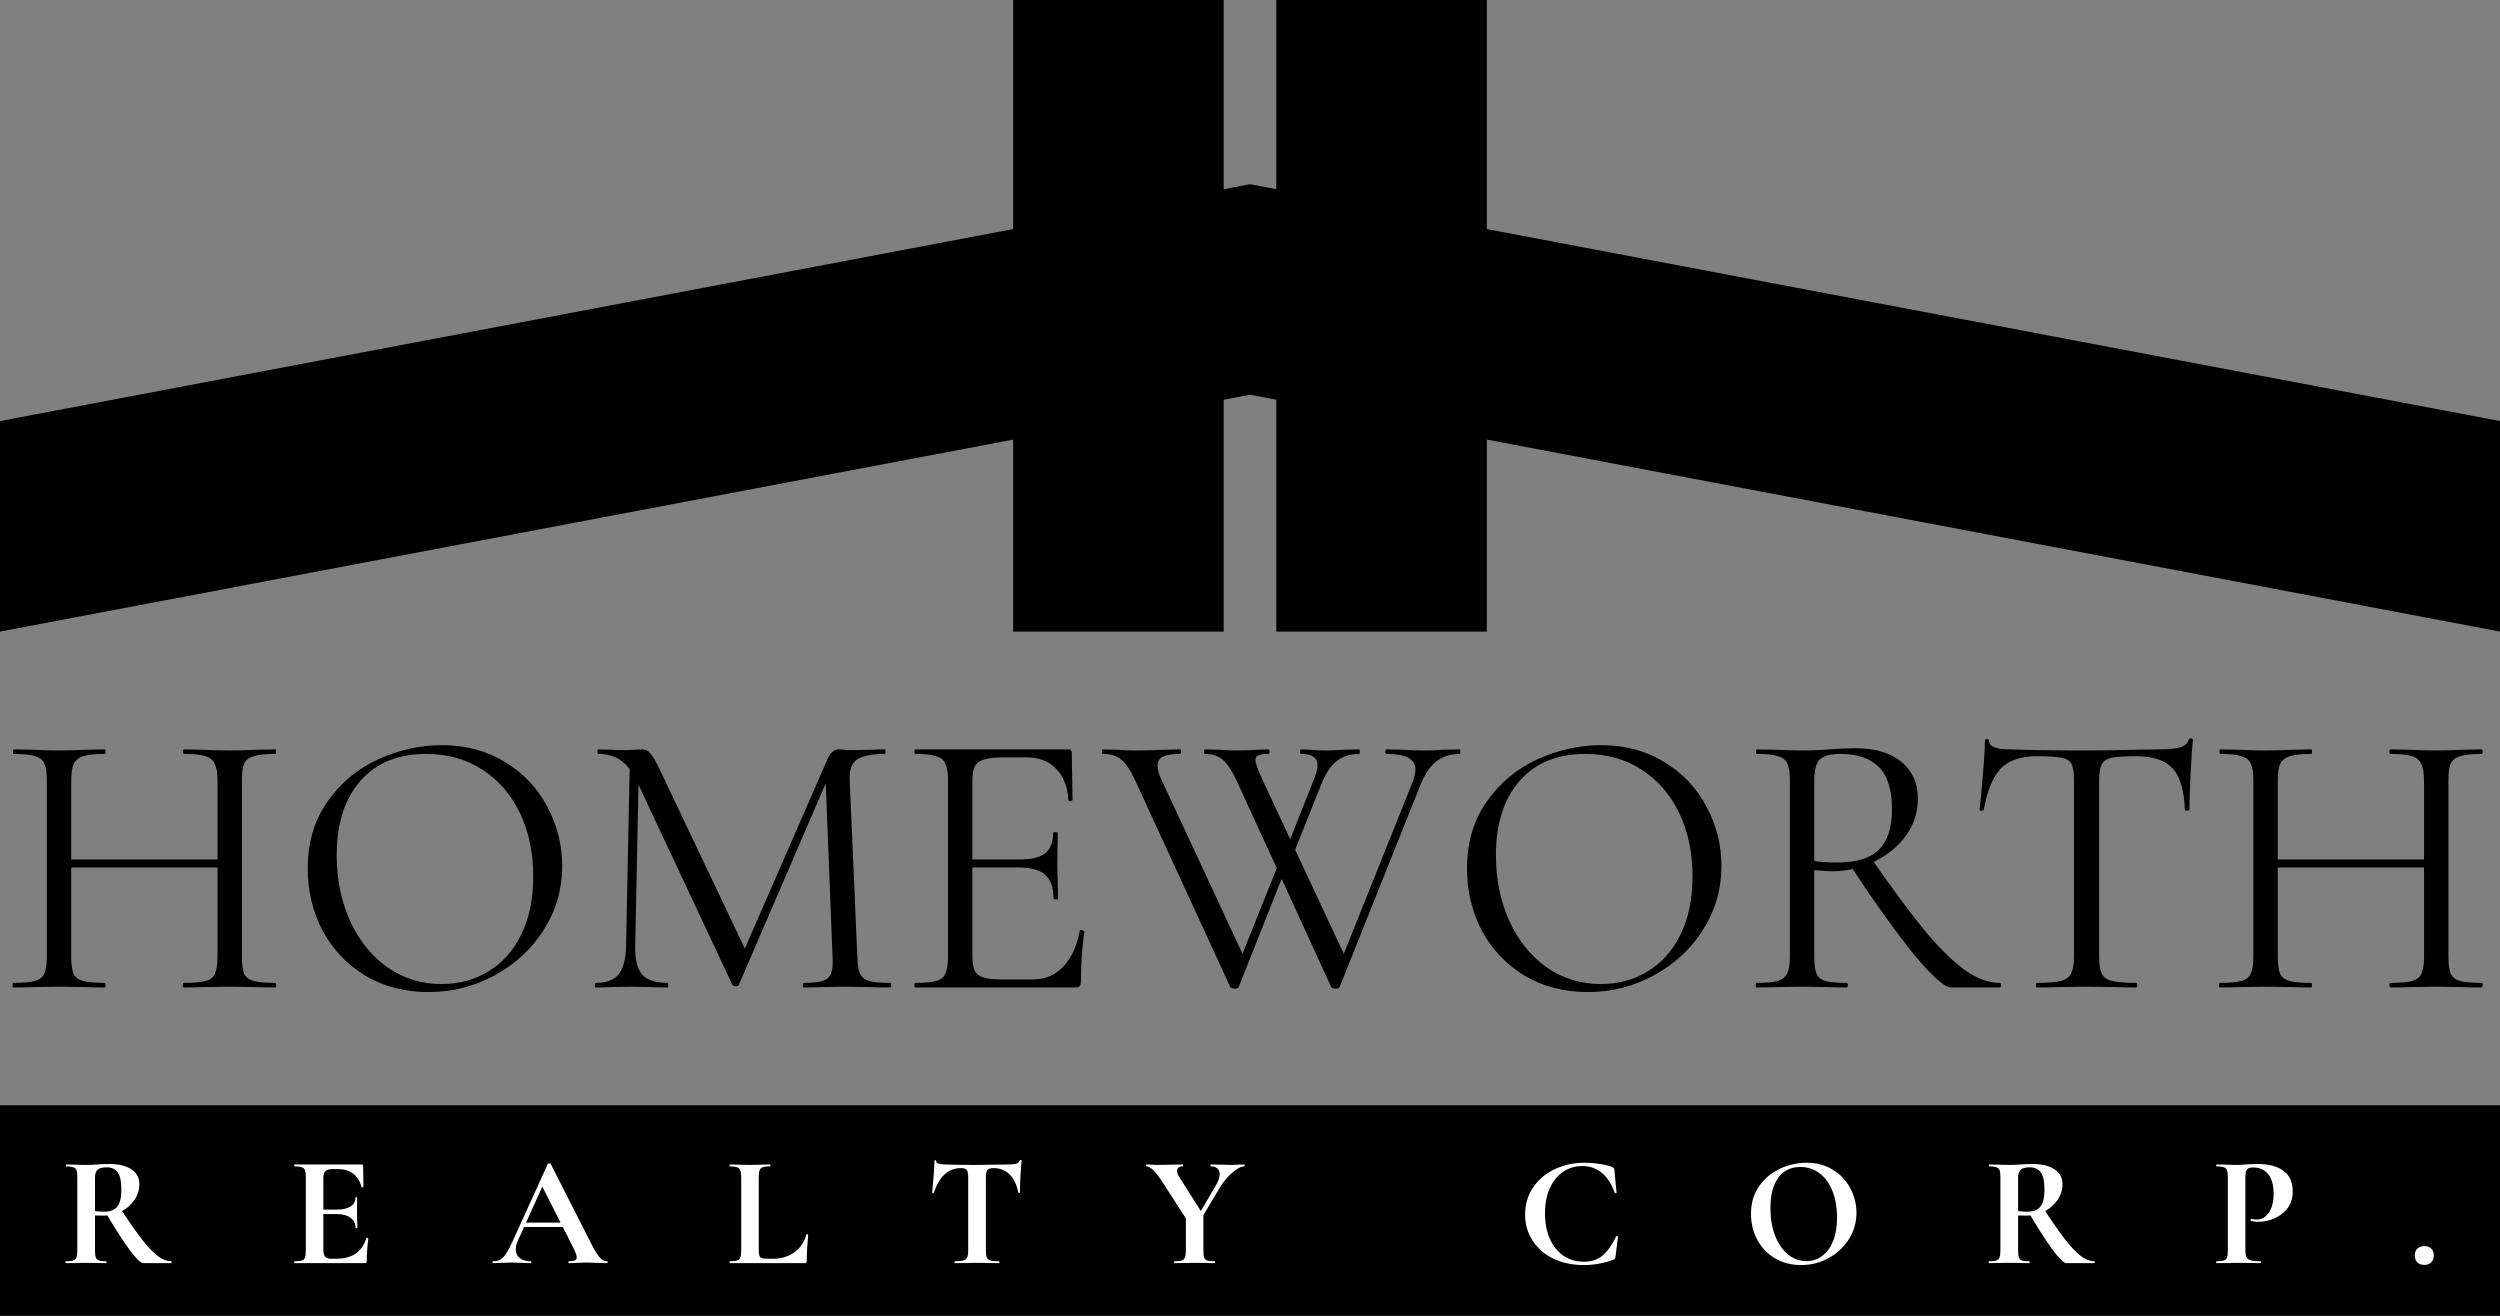
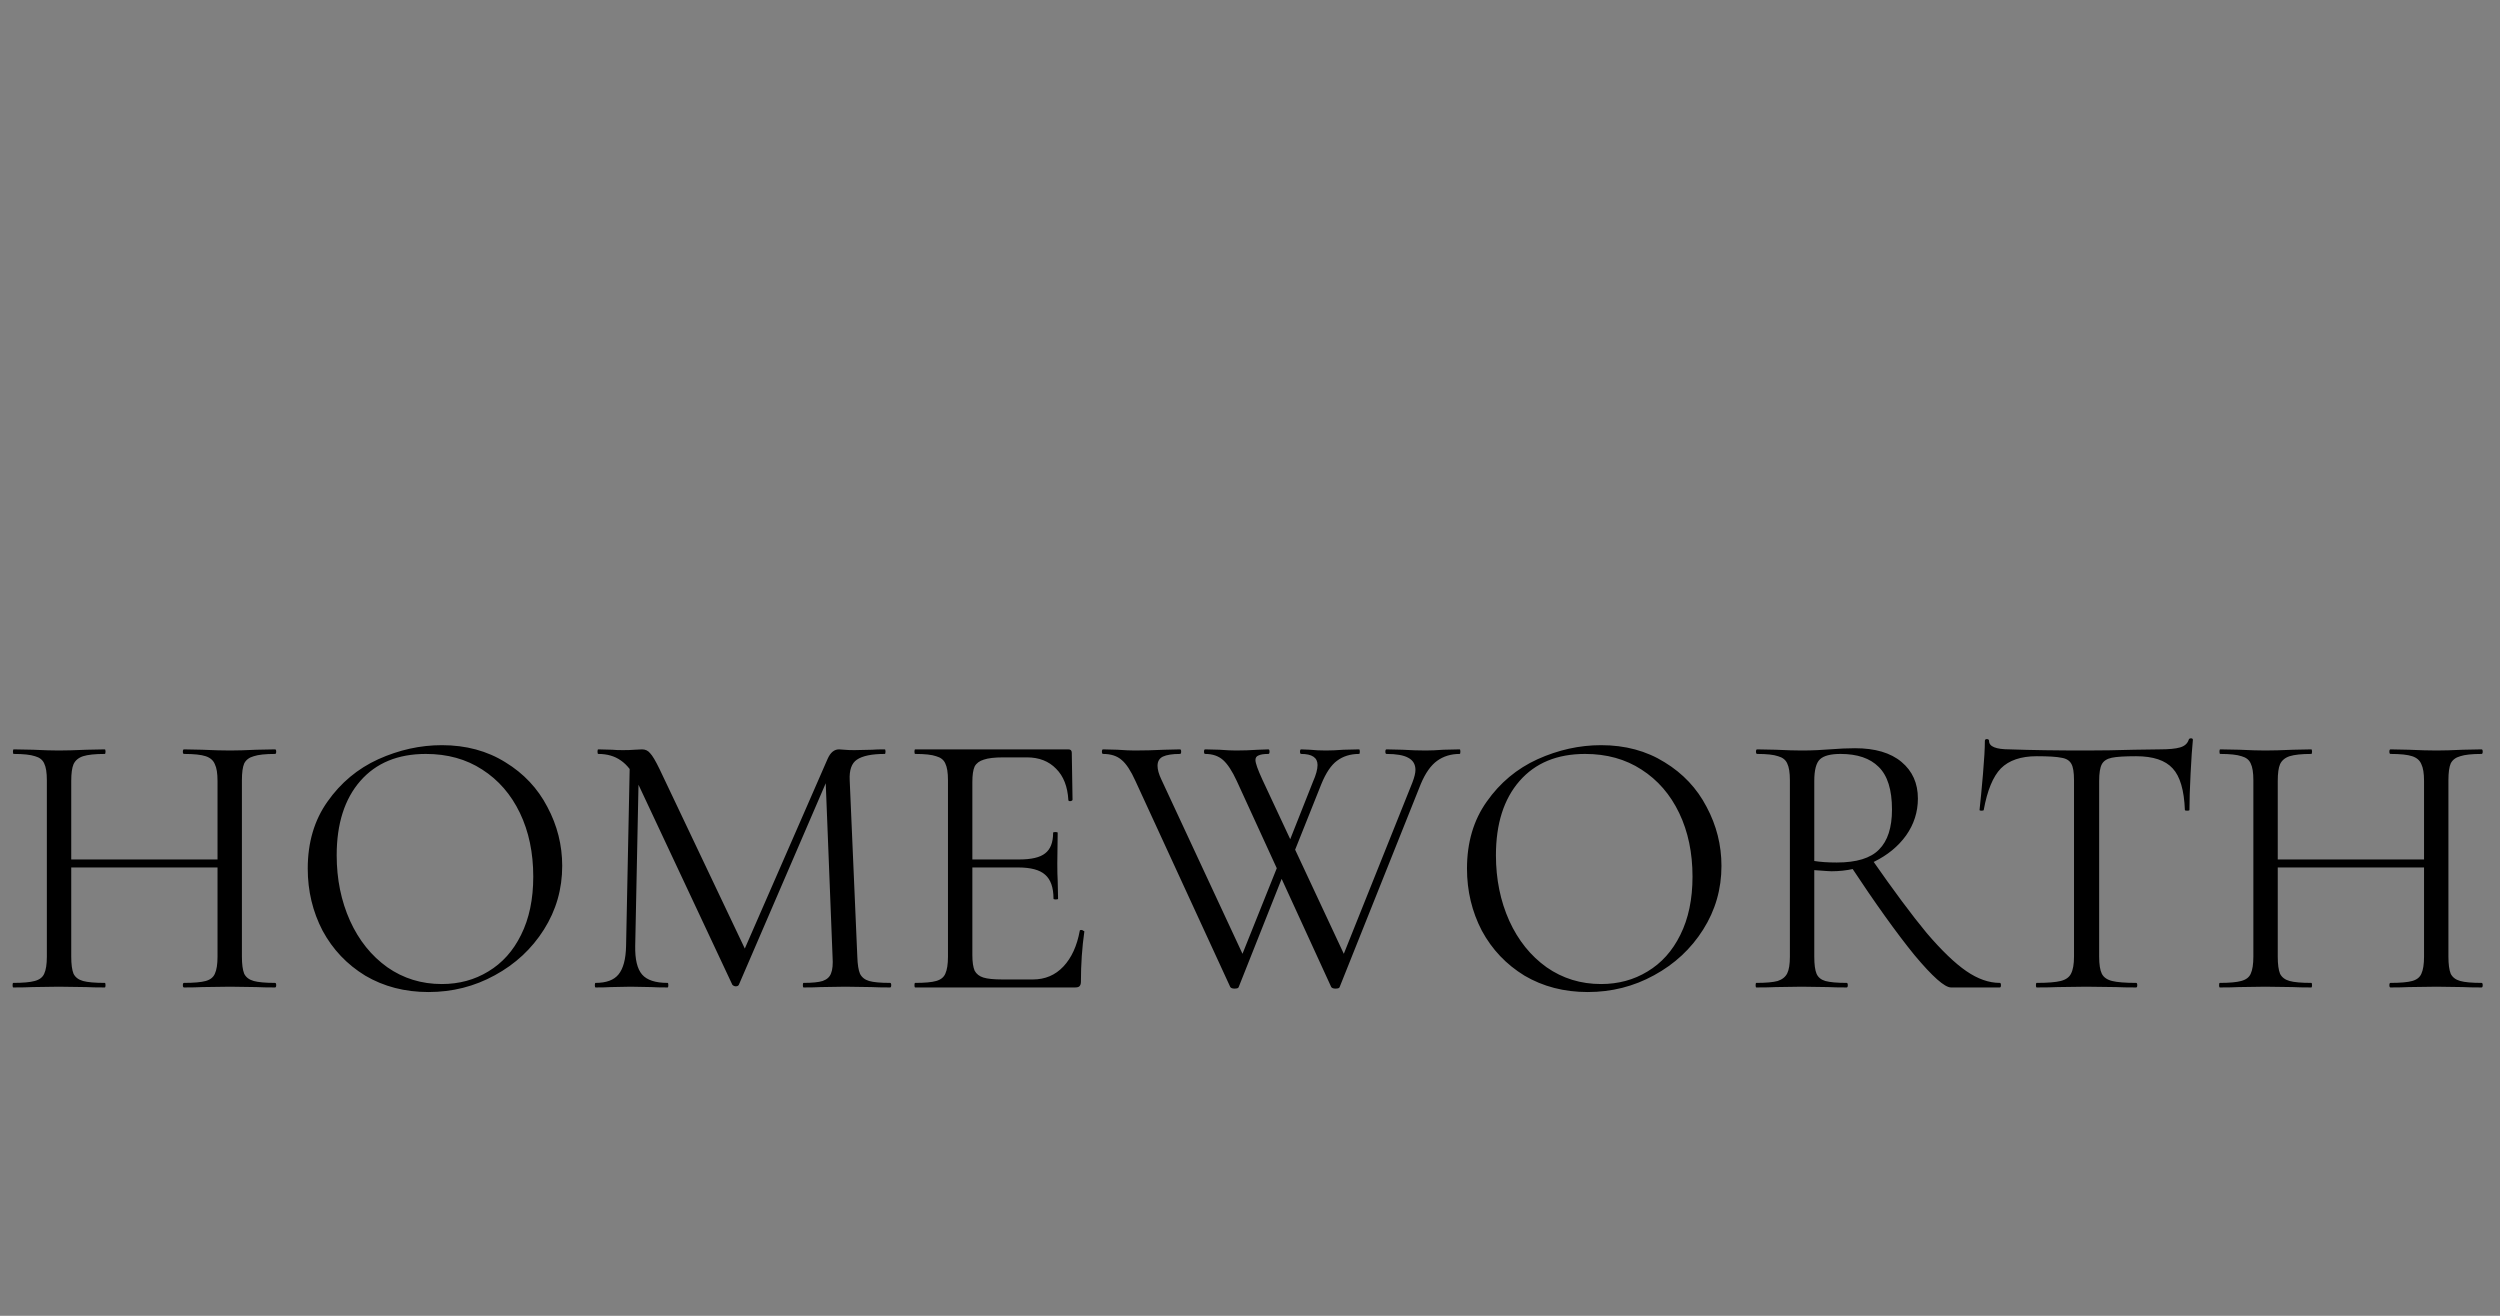
<svg xmlns="http://www.w3.org/2000/svg" width="190" height="100" viewBox="0 0 190 100" fill="none">
  <rect x="0" y="0" width="190" height="100" fill="#808080" stroke="none" />
-   <path d="M0 32V48L77 33.41V48H93V30.379L94.999 30V14L93 14.379V0H77V17.41L0 32Z" fill="black" />
-   <path d="M189.998 32V48L112.998 33.41V48H96.998V30.379L94.999 30V14L96.998 14.379V0H112.998V17.41L189.998 32Z" fill="black" />
  <path d="M16.532 59.355C16.532 58.776 16.465 58.351 16.329 58.081C16.214 57.791 15.982 57.589 15.635 57.473C15.287 57.357 14.737 57.299 13.984 57.299C13.926 57.299 13.897 57.241 13.897 57.125C13.897 57.01 13.926 56.952 13.984 56.952L15.374 56.98C16.223 57.019 16.928 57.038 17.488 57.038C18.009 57.038 18.675 57.019 19.485 56.98L20.904 56.952C20.962 56.952 20.991 57.01 20.991 57.125C20.991 57.241 20.962 57.299 20.904 57.299C20.171 57.299 19.63 57.357 19.283 57.473C18.935 57.569 18.694 57.753 18.559 58.023C18.443 58.293 18.385 58.718 18.385 59.297V72.702C18.385 73.281 18.443 73.715 18.559 74.005C18.694 74.275 18.935 74.458 19.283 74.555C19.63 74.651 20.171 74.7 20.904 74.7C20.962 74.7 20.991 74.758 20.991 74.873C20.991 74.989 20.962 75.047 20.904 75.047C20.306 75.047 19.833 75.037 19.485 75.018L17.488 74.989L15.374 75.018C15.027 75.037 14.563 75.047 13.984 75.047C13.926 75.047 13.897 74.989 13.897 74.873C13.897 74.758 13.926 74.7 13.984 74.7C14.737 74.7 15.287 74.651 15.635 74.555C15.982 74.458 16.214 74.275 16.329 74.005C16.465 73.715 16.532 73.281 16.532 72.702V59.355ZM4.401 65.319H17.343V65.927H4.401V65.319ZM3.561 59.297C3.561 58.718 3.494 58.293 3.359 58.023C3.243 57.753 3.011 57.569 2.664 57.473C2.316 57.357 1.776 57.299 1.042 57.299C1.004 57.299 0.984 57.241 0.984 57.125C0.984 57.01 1.004 56.952 1.042 56.952L2.519 56.98C3.33 57.019 3.976 57.038 4.459 57.038C5.019 57.038 5.723 57.019 6.572 56.98L7.962 56.952C8.001 56.952 8.02 57.01 8.02 57.125C8.02 57.241 8.001 57.299 7.962 57.299C7.229 57.299 6.678 57.357 6.312 57.473C5.964 57.589 5.723 57.791 5.588 58.081C5.472 58.351 5.414 58.776 5.414 59.355V72.702C5.414 73.281 5.472 73.715 5.588 74.005C5.723 74.275 5.964 74.458 6.312 74.555C6.659 74.651 7.209 74.7 7.962 74.7C8.001 74.7 8.02 74.758 8.02 74.873C8.02 74.989 8.001 75.047 7.962 75.047C7.364 75.047 6.891 75.037 6.543 75.018L4.459 74.989L2.461 75.018C2.114 75.037 1.631 75.047 1.013 75.047C0.975 75.047 0.955 74.989 0.955 74.873C0.955 74.758 0.975 74.7 1.013 74.7C1.747 74.7 2.287 74.651 2.635 74.555C3.001 74.458 3.243 74.275 3.359 74.005C3.494 73.715 3.561 73.281 3.561 72.702V59.297ZM32.566 75.395C30.771 75.395 29.169 74.98 27.76 74.15C26.37 73.3 25.289 72.162 24.517 70.733C23.764 69.285 23.388 67.712 23.388 66.014C23.388 64.026 23.89 62.327 24.893 60.918C25.897 59.49 27.181 58.419 28.744 57.704C30.327 56.99 31.939 56.633 33.579 56.633C35.413 56.633 37.025 57.067 38.414 57.936C39.804 58.785 40.866 59.914 41.599 61.324C42.352 62.733 42.728 64.228 42.728 65.811C42.728 67.568 42.265 69.179 41.339 70.646C40.412 72.113 39.167 73.271 37.604 74.121C36.059 74.97 34.38 75.395 32.566 75.395ZM33.579 74.787C34.892 74.787 36.069 74.468 37.111 73.831C38.173 73.194 39.003 72.268 39.601 71.052C40.219 69.816 40.528 68.34 40.528 66.622C40.528 64.807 40.19 63.196 39.515 61.787C38.839 60.378 37.884 59.277 36.648 58.486C35.432 57.695 34.004 57.299 32.363 57.299C30.24 57.299 28.58 57.984 27.383 59.355C26.187 60.725 25.588 62.607 25.588 65.001C25.588 66.815 25.926 68.475 26.602 69.98C27.277 71.467 28.223 72.644 29.439 73.513C30.655 74.362 32.035 74.787 33.579 74.787ZM47.871 57.617L48.566 57.675L48.276 71.891C48.257 72.914 48.431 73.638 48.798 74.063C49.164 74.487 49.811 74.7 50.737 74.7C50.776 74.7 50.795 74.758 50.795 74.873C50.795 74.989 50.776 75.047 50.737 75.047C50.197 75.047 49.782 75.037 49.492 75.018L47.929 74.989L46.423 75.018C46.153 75.037 45.767 75.047 45.265 75.047C45.227 75.047 45.207 74.989 45.207 74.873C45.207 74.758 45.227 74.7 45.265 74.7C46.076 74.7 46.655 74.487 47.002 74.063C47.369 73.619 47.562 72.895 47.582 71.891L47.871 57.617ZM67.646 74.7C67.704 74.7 67.733 74.758 67.733 74.873C67.733 74.989 67.704 75.047 67.646 75.047C67.048 75.047 66.575 75.037 66.227 75.018L64.23 74.989L62.377 75.018C62.068 75.037 61.633 75.047 61.074 75.047C61.035 75.047 61.016 74.989 61.016 74.873C61.016 74.758 61.035 74.7 61.074 74.7C61.73 74.7 62.212 74.651 62.521 74.555C62.849 74.439 63.062 74.246 63.158 73.976C63.274 73.706 63.313 73.281 63.274 72.702L62.724 58.718L63.679 57.386L56.152 74.844C56.113 74.922 56.036 74.96 55.92 74.96C55.824 74.96 55.737 74.922 55.659 74.844L48.392 59.355C48.064 58.641 47.659 58.119 47.176 57.791C46.713 57.463 46.144 57.299 45.468 57.299C45.429 57.299 45.41 57.241 45.41 57.125C45.41 57.01 45.429 56.952 45.468 56.952L46.539 56.98C46.732 57 47.002 57.01 47.35 57.01C47.697 57.01 47.987 57 48.218 56.98C48.469 56.961 48.663 56.952 48.798 56.952C49.048 56.952 49.251 57.048 49.406 57.241C49.579 57.415 49.821 57.82 50.129 58.457L56.731 72.355L55.833 73.86L62.898 57.675C63.11 57.193 63.4 56.952 63.766 56.952C63.863 56.952 63.998 56.961 64.172 56.98C64.365 57 64.615 57.01 64.924 57.01L66.285 56.98C66.498 56.961 66.816 56.952 67.241 56.952C67.279 56.952 67.299 57.01 67.299 57.125C67.299 57.241 67.279 57.299 67.241 57.299C66.256 57.299 65.552 57.444 65.127 57.733C64.722 58.004 64.538 58.525 64.577 59.297L65.156 72.702C65.175 73.3 65.243 73.735 65.359 74.005C65.494 74.275 65.725 74.458 66.053 74.555C66.382 74.651 66.912 74.7 67.646 74.7ZM69.556 75.047C69.517 75.047 69.498 74.989 69.498 74.873C69.498 74.758 69.517 74.7 69.556 74.7C70.289 74.7 70.82 74.651 71.148 74.555C71.496 74.458 71.727 74.275 71.843 74.005C71.978 73.715 72.046 73.281 72.046 72.702V59.297C72.046 58.718 71.978 58.293 71.843 58.023C71.727 57.753 71.496 57.569 71.148 57.473C70.82 57.357 70.289 57.299 69.556 57.299C69.517 57.299 69.498 57.241 69.498 57.125C69.498 57.01 69.517 56.952 69.556 56.952H81.195C81.368 56.952 81.455 57.038 81.455 57.212L81.513 60.773C81.513 60.831 81.455 60.87 81.34 60.889C81.243 60.889 81.195 60.86 81.195 60.802C81.137 59.779 80.828 58.988 80.268 58.428C79.709 57.849 78.965 57.56 78.039 57.56H76.273C75.597 57.56 75.095 57.617 74.767 57.733C74.439 57.83 74.207 58.004 74.072 58.254C73.957 58.505 73.899 58.901 73.899 59.441V72.586C73.899 73.107 73.957 73.503 74.072 73.773C74.207 74.024 74.429 74.198 74.738 74.294C75.047 74.391 75.53 74.439 76.186 74.439H78.502C79.429 74.439 80.201 74.111 80.818 73.455C81.436 72.798 81.851 71.891 82.063 70.733C82.063 70.695 82.102 70.675 82.179 70.675C82.237 70.675 82.285 70.695 82.324 70.733C82.382 70.752 82.411 70.772 82.411 70.791C82.237 72.007 82.15 73.281 82.15 74.613C82.15 74.767 82.112 74.883 82.034 74.96C81.977 75.018 81.861 75.047 81.687 75.047H69.556ZM80.066 68.301C80.066 67.452 79.853 66.844 79.429 66.477C79.023 66.11 78.338 65.927 77.373 65.927H73.03V65.319H77.46C78.386 65.319 79.043 65.165 79.429 64.856C79.834 64.547 80.037 64.026 80.037 63.292C80.037 63.254 80.094 63.234 80.21 63.234C80.326 63.234 80.384 63.254 80.384 63.292L80.355 65.637C80.355 66.197 80.365 66.622 80.384 66.911L80.413 68.301C80.413 68.34 80.355 68.359 80.239 68.359C80.124 68.359 80.066 68.34 80.066 68.301ZM94.14 75.018C94.121 75.095 94.014 75.134 93.821 75.134C93.667 75.134 93.561 75.095 93.503 75.018L86.294 59.355C85.946 58.583 85.599 58.052 85.251 57.762C84.904 57.453 84.431 57.299 83.833 57.299C83.775 57.299 83.746 57.241 83.746 57.125C83.746 57.01 83.775 56.952 83.833 56.952L84.933 56.98C85.473 57.019 85.908 57.038 86.236 57.038C86.931 57.038 87.683 57.019 88.494 56.98L89.681 56.952C89.739 56.952 89.768 57.01 89.768 57.125C89.768 57.241 89.739 57.299 89.681 57.299C89.102 57.299 88.668 57.367 88.378 57.502C88.108 57.637 87.973 57.868 87.973 58.197C87.973 58.486 88.069 58.834 88.262 59.239L94.69 73.049L93.648 74.439L97.441 64.972L97.875 65.609L94.14 75.018ZM110.933 56.952C110.971 56.952 110.99 57.01 110.99 57.125C110.99 57.241 110.971 57.299 110.933 57.299C110.276 57.299 109.707 57.473 109.224 57.82C108.742 58.168 108.327 58.756 107.979 59.586L101.812 75.018C101.793 75.095 101.687 75.134 101.494 75.134C101.339 75.134 101.233 75.095 101.175 75.018L93.995 59.355C93.648 58.602 93.3 58.071 92.953 57.762C92.605 57.453 92.152 57.299 91.592 57.299C91.534 57.299 91.505 57.241 91.505 57.125C91.505 57.01 91.534 56.952 91.592 56.952L92.692 56.98C93.194 57.019 93.609 57.038 93.937 57.038C94.478 57.038 95.037 57.019 95.616 56.98L96.398 56.952C96.456 56.952 96.485 57.01 96.485 57.125C96.485 57.241 96.456 57.299 96.398 57.299C96.051 57.299 95.8 57.338 95.645 57.415C95.491 57.473 95.414 57.589 95.414 57.762C95.414 57.994 95.588 58.486 95.935 59.239L102.391 73.049L101.349 74.439L107.342 59.471C107.497 59.065 107.574 58.747 107.574 58.515C107.574 58.09 107.391 57.782 107.024 57.589C106.676 57.395 106.126 57.299 105.374 57.299C105.316 57.299 105.287 57.241 105.287 57.125C105.287 57.01 105.316 56.952 105.374 56.952L106.59 56.98C107.246 57.019 107.835 57.038 108.356 57.038C108.742 57.038 109.186 57.019 109.688 56.98L110.933 56.952ZM99.786 59.413C100.017 58.891 100.133 58.467 100.133 58.139C100.133 57.579 99.718 57.299 98.888 57.299C98.83 57.299 98.801 57.241 98.801 57.125C98.801 57.01 98.83 56.952 98.888 56.952L99.554 56.98C99.94 57.019 100.345 57.038 100.77 57.038C101.156 57.038 101.6 57.019 102.102 56.98L103.289 56.952C103.328 56.952 103.347 57.01 103.347 57.125C103.347 57.241 103.328 57.299 103.289 57.299C102.633 57.299 102.073 57.473 101.61 57.82C101.166 58.148 100.77 58.737 100.423 59.586L98.019 65.609L97.585 64.972L99.786 59.413ZM120.669 75.395C118.874 75.395 117.271 74.98 115.862 74.15C114.473 73.3 113.392 72.162 112.62 70.733C111.867 69.285 111.491 67.712 111.491 66.014C111.491 64.026 111.992 62.327 112.996 60.918C114 59.49 115.283 58.419 116.847 57.704C118.43 56.99 120.041 56.633 121.682 56.633C123.516 56.633 125.127 57.067 126.517 57.936C127.907 58.785 128.968 59.914 129.702 61.324C130.455 62.733 130.831 64.228 130.831 65.811C130.831 67.568 130.368 69.179 129.441 70.646C128.515 72.113 127.27 73.271 125.706 74.121C124.162 74.97 122.483 75.395 120.669 75.395ZM121.682 74.787C122.994 74.787 124.172 74.468 125.214 73.831C126.276 73.194 127.106 72.268 127.704 71.052C128.322 69.816 128.631 68.34 128.631 66.622C128.631 64.807 128.293 63.196 127.617 61.787C126.942 60.378 125.986 59.277 124.751 58.486C123.535 57.695 122.107 57.299 120.466 57.299C118.343 57.299 116.683 57.984 115.486 59.355C114.289 60.725 113.691 62.607 113.691 65.001C113.691 66.815 114.029 68.475 114.704 69.98C115.38 71.467 116.326 72.644 117.542 73.513C118.758 74.362 120.138 74.787 121.682 74.787ZM148.279 75.047C147.796 75.047 146.87 74.227 145.499 72.586C144.148 70.926 142.517 68.648 140.606 65.753L142.228 65.261C143.907 67.674 145.306 69.556 146.426 70.907C147.565 72.239 148.568 73.204 149.437 73.802C150.305 74.4 151.155 74.7 151.985 74.7C152.043 74.7 152.072 74.758 152.072 74.873C152.072 74.989 152.043 75.047 151.985 75.047H148.279ZM140.983 56.865C142.508 56.865 143.685 57.212 144.515 57.907C145.345 58.602 145.76 59.528 145.76 60.687C145.76 61.709 145.461 62.646 144.862 63.495C144.264 64.325 143.453 64.991 142.43 65.493C141.427 65.975 140.346 66.216 139.188 66.216C139.072 66.216 138.637 66.188 137.885 66.13V72.702C137.885 73.3 137.943 73.735 138.058 74.005C138.174 74.275 138.396 74.458 138.724 74.555C139.072 74.651 139.612 74.7 140.346 74.7C140.404 74.7 140.433 74.758 140.433 74.873C140.433 74.989 140.404 75.047 140.346 75.047C139.747 75.047 139.274 75.037 138.927 75.018L136.929 74.989L134.96 75.018C134.613 75.037 134.121 75.047 133.484 75.047C133.445 75.047 133.426 74.989 133.426 74.873C133.426 74.758 133.445 74.7 133.484 74.7C134.217 74.7 134.758 74.651 135.105 74.555C135.453 74.439 135.694 74.246 135.829 73.976C135.964 73.706 136.032 73.281 136.032 72.702V59.297C136.032 58.718 135.964 58.293 135.829 58.023C135.713 57.753 135.482 57.569 135.134 57.473C134.806 57.357 134.275 57.299 133.542 57.299C133.484 57.299 133.455 57.241 133.455 57.125C133.455 57.01 133.484 56.952 133.542 56.952L134.96 56.98C135.771 57.019 136.427 57.038 136.929 57.038C137.354 57.038 137.75 57.029 138.116 57.01C138.483 56.99 138.792 56.971 139.043 56.952C139.776 56.894 140.423 56.865 140.983 56.865ZM143.791 61.526C143.791 60.021 143.453 58.94 142.778 58.283C142.121 57.627 141.156 57.299 139.882 57.299C139.13 57.299 138.609 57.434 138.319 57.704C138.029 57.975 137.885 58.525 137.885 59.355V65.435C138.348 65.512 138.917 65.551 139.593 65.551C141.098 65.551 142.17 65.222 142.807 64.566C143.463 63.91 143.791 62.897 143.791 61.526ZM154.788 57.473C153.591 57.473 152.684 57.782 152.066 58.399C151.468 59.017 151.034 60.069 150.764 61.555C150.764 61.594 150.706 61.613 150.59 61.613C150.493 61.613 150.445 61.594 150.445 61.555C150.522 60.86 150.609 59.953 150.706 58.834C150.802 57.714 150.85 56.874 150.85 56.315C150.85 56.218 150.899 56.17 150.995 56.17C151.111 56.17 151.169 56.218 151.169 56.315C151.169 56.739 151.69 56.952 152.732 56.952C154.392 57.01 156.332 57.038 158.552 57.038C159.691 57.038 160.897 57.019 162.171 56.98L164.14 56.952C164.835 56.952 165.346 56.903 165.674 56.807C166.022 56.71 166.244 56.517 166.34 56.228C166.359 56.151 166.417 56.112 166.514 56.112C166.61 56.112 166.659 56.151 166.659 56.228C166.601 56.788 166.543 57.637 166.485 58.776C166.427 59.914 166.398 60.841 166.398 61.555C166.398 61.594 166.34 61.613 166.224 61.613C166.109 61.613 166.051 61.594 166.051 61.555C165.993 60.05 165.684 58.998 165.124 58.399C164.564 57.782 163.638 57.473 162.345 57.473C161.476 57.473 160.858 57.511 160.492 57.589C160.125 57.666 159.874 57.83 159.739 58.081C159.604 58.332 159.536 58.756 159.536 59.355V72.702C159.536 73.3 159.604 73.735 159.739 74.005C159.874 74.275 160.135 74.458 160.521 74.555C160.907 74.651 161.515 74.7 162.345 74.7C162.403 74.7 162.432 74.758 162.432 74.873C162.432 74.989 162.403 75.047 162.345 75.047C161.708 75.047 161.196 75.037 160.81 75.018L158.552 74.989L156.38 75.018C155.994 75.037 155.464 75.047 154.788 75.047C154.749 75.047 154.73 74.989 154.73 74.873C154.73 74.758 154.749 74.7 154.788 74.7C155.618 74.7 156.226 74.651 156.612 74.555C156.998 74.458 157.259 74.275 157.394 74.005C157.548 73.715 157.625 73.281 157.625 72.702V59.297C157.625 58.698 157.558 58.283 157.423 58.052C157.288 57.801 157.037 57.646 156.67 57.589C156.303 57.511 155.676 57.473 154.788 57.473ZM184.227 59.355C184.227 58.776 184.159 58.351 184.024 58.081C183.908 57.791 183.677 57.589 183.329 57.473C182.982 57.357 182.432 57.299 181.679 57.299C181.621 57.299 181.592 57.241 181.592 57.125C181.592 57.01 181.621 56.952 181.679 56.952L183.069 56.98C183.918 57.019 184.623 57.038 185.182 57.038C185.704 57.038 186.369 57.019 187.18 56.98L188.599 56.952C188.657 56.952 188.686 57.01 188.686 57.125C188.686 57.241 188.657 57.299 188.599 57.299C187.865 57.299 187.325 57.357 186.977 57.473C186.63 57.569 186.389 57.753 186.254 58.023C186.138 58.293 186.08 58.718 186.08 59.297V72.702C186.08 73.281 186.138 73.715 186.254 74.005C186.389 74.275 186.63 74.458 186.977 74.555C187.325 74.651 187.865 74.7 188.599 74.7C188.657 74.7 188.686 74.758 188.686 74.873C188.686 74.989 188.657 75.047 188.599 75.047C188 75.047 187.528 75.037 187.18 75.018L185.182 74.989L183.069 75.018C182.721 75.037 182.258 75.047 181.679 75.047C181.621 75.047 181.592 74.989 181.592 74.873C181.592 74.758 181.621 74.7 181.679 74.7C182.432 74.7 182.982 74.651 183.329 74.555C183.677 74.458 183.908 74.275 184.024 74.005C184.159 73.715 184.227 73.281 184.227 72.702V59.355ZM172.096 65.319H185.038V65.927H172.096V65.319ZM171.256 59.297C171.256 58.718 171.189 58.293 171.053 58.023C170.938 57.753 170.706 57.569 170.359 57.473C170.011 57.357 169.471 57.299 168.737 57.299C168.699 57.299 168.679 57.241 168.679 57.125C168.679 57.01 168.699 56.952 168.737 56.952L170.214 56.98C171.024 57.019 171.671 57.038 172.154 57.038C172.713 57.038 173.418 57.019 174.267 56.98L175.657 56.952C175.696 56.952 175.715 57.01 175.715 57.125C175.715 57.241 175.696 57.299 175.657 57.299C174.923 57.299 174.373 57.357 174.007 57.473C173.659 57.589 173.418 57.791 173.283 58.081C173.167 58.351 173.109 58.776 173.109 59.355V72.702C173.109 73.281 173.167 73.715 173.283 74.005C173.418 74.275 173.659 74.458 174.007 74.555C174.354 74.651 174.904 74.7 175.657 74.7C175.696 74.7 175.715 74.758 175.715 74.873C175.715 74.989 175.696 75.047 175.657 75.047C175.059 75.047 174.586 75.037 174.238 75.018L172.154 74.989L170.156 75.018C169.808 75.037 169.326 75.047 168.708 75.047C168.67 75.047 168.65 74.989 168.65 74.873C168.65 74.758 168.67 74.7 168.708 74.7C169.442 74.7 169.982 74.651 170.33 74.555C170.696 74.458 170.938 74.275 171.053 74.005C171.189 73.715 171.256 73.281 171.256 72.702V59.297Z" fill="black" />
-   <rect width="190" height="16" transform="translate(0 84)" fill="black" />
-   <path d="M10.88 96C10.695 96 10.355 95.668 9.86 95.004C9.364 94.332 8.764 93.4 8.06 92.208L9.164 91.872C9.828 92.88 10.38 93.668 10.819 94.236C11.268 94.804 11.664 95.216 12.008 95.472C12.351 95.728 12.688 95.856 13.015 95.856C13.031 95.856 13.04 95.88 13.04 95.928C13.04 95.976 13.031 96 13.015 96H10.88ZM8.3 88.464C9.028 88.464 9.592 88.6 9.992 88.872C10.392 89.136 10.591 89.508 10.591 89.988C10.591 90.444 10.46 90.856 10.195 91.224C9.94 91.592 9.604 91.88 9.188 92.088C8.772 92.288 8.336 92.388 7.88 92.388C7.568 92.388 7.348 92.384 7.22 92.376V95.028C7.22 95.276 7.24 95.456 7.28 95.568C7.32 95.68 7.396 95.756 7.508 95.796C7.628 95.836 7.816 95.856 8.072 95.856C8.088 95.856 8.096 95.88 8.096 95.928C8.096 95.976 8.088 96 8.072 96C7.808 96 7.6 95.996 7.448 95.988L6.536 95.976L5.66 95.988C5.5 95.996 5.284 96 5.012 96C4.988 96 4.976 95.976 4.976 95.928C4.976 95.88 4.988 95.856 5.012 95.856C5.268 95.856 5.452 95.836 5.564 95.796C5.684 95.756 5.764 95.68 5.804 95.568C5.852 95.448 5.876 95.268 5.876 95.028V89.472C5.876 89.232 5.856 89.056 5.816 88.944C5.776 88.832 5.696 88.756 5.576 88.716C5.456 88.668 5.272 88.644 5.024 88.644C5.008 88.644 5 88.62 5 88.572C5 88.524 5.008 88.5 5.024 88.5L5.66 88.512C6.028 88.528 6.32 88.536 6.536 88.536C6.808 88.536 7.092 88.524 7.388 88.5C7.492 88.492 7.62 88.484 7.772 88.476C7.932 88.468 8.108 88.464 8.3 88.464ZM9.224 90.444C9.224 89.788 9.128 89.336 8.936 89.088C8.744 88.84 8.468 88.716 8.108 88.716C7.788 88.716 7.56 88.776 7.424 88.896C7.288 89.016 7.22 89.216 7.22 89.496V92.04C7.412 92.072 7.644 92.088 7.916 92.088C8.38 92.088 8.712 91.96 8.912 91.704C9.12 91.44 9.224 91.02 9.224 90.444ZM22.39 96C22.366 96 22.354 95.976 22.354 95.928C22.354 95.88 22.366 95.856 22.39 95.856C22.646 95.856 22.83 95.836 22.942 95.796C23.062 95.756 23.142 95.68 23.182 95.568C23.222 95.448 23.242 95.268 23.242 95.028V89.472C23.242 89.232 23.222 89.056 23.182 88.944C23.142 88.832 23.062 88.756 22.942 88.716C22.822 88.668 22.638 88.644 22.39 88.644C22.366 88.644 22.354 88.62 22.354 88.572C22.354 88.524 22.366 88.5 22.39 88.5H27.478C27.558 88.5 27.598 88.536 27.598 88.608L27.622 90.204C27.622 90.22 27.598 90.232 27.55 90.24C27.51 90.248 27.486 90.24 27.478 90.216C27.35 89.752 27.134 89.408 26.83 89.184C26.526 88.96 26.126 88.848 25.63 88.848H25.27C25.03 88.848 24.854 88.9 24.742 89.004C24.63 89.108 24.574 89.268 24.574 89.484V94.98C24.574 95.212 24.618 95.384 24.706 95.496C24.794 95.608 24.934 95.664 25.126 95.664H25.522C26.146 95.664 26.646 95.536 27.022 95.28C27.398 95.024 27.674 94.628 27.85 94.092C27.85 94.076 27.866 94.068 27.898 94.068C27.922 94.068 27.942 94.076 27.958 94.092C27.982 94.1 27.994 94.108 27.994 94.116C27.914 94.74 27.874 95.308 27.874 95.82C27.874 95.884 27.862 95.932 27.838 95.964C27.814 95.988 27.766 96 27.694 96H22.39ZM27.022 93.324C27.022 92.996 26.894 92.74 26.638 92.556C26.39 92.364 26.03 92.268 25.558 92.268H23.938V91.932H25.57C26.034 91.932 26.39 91.852 26.638 91.692C26.886 91.532 27.01 91.308 27.01 91.02C27.01 90.996 27.03 90.984 27.07 90.984C27.118 90.984 27.142 90.996 27.142 91.02L27.13 92.1L27.142 92.676C27.158 92.948 27.166 93.164 27.166 93.324C27.166 93.34 27.142 93.348 27.094 93.348C27.046 93.348 27.022 93.34 27.022 93.324ZM39.752 92.916H43.208L43.291 93.252H39.572L39.752 92.916ZM46.123 95.856C46.163 95.856 46.184 95.88 46.184 95.928C46.184 95.976 46.163 96 46.123 96C45.964 96 45.715 95.992 45.38 95.976C45.028 95.96 44.776 95.952 44.623 95.952C44.423 95.952 44.179 95.96 43.892 95.976C43.62 95.992 43.404 96 43.243 96C43.212 96 43.196 95.976 43.196 95.928C43.196 95.88 43.212 95.856 43.243 95.856C43.452 95.856 43.599 95.836 43.688 95.796C43.783 95.748 43.831 95.668 43.831 95.556C43.831 95.42 43.752 95.192 43.592 94.872L41.156 90.06L41.743 89.028L39.355 94.296C39.252 94.528 39.2 94.744 39.2 94.944C39.2 95.232 39.3 95.456 39.499 95.616C39.708 95.776 39.983 95.856 40.328 95.856C40.367 95.856 40.388 95.88 40.388 95.928C40.388 95.976 40.367 96 40.328 96C40.184 96 39.975 95.992 39.703 95.976C39.4 95.96 39.136 95.952 38.911 95.952C38.696 95.952 38.435 95.96 38.132 95.976C37.859 95.992 37.639 96 37.471 96C37.44 96 37.423 95.976 37.423 95.928C37.423 95.88 37.44 95.856 37.471 95.856C37.696 95.856 37.883 95.812 38.035 95.724C38.188 95.628 38.34 95.464 38.492 95.232C38.644 94.992 38.824 94.64 39.032 94.176L41.636 88.452C41.651 88.428 41.688 88.416 41.743 88.416C41.807 88.416 41.843 88.428 41.852 88.452L44.852 94.356C45.132 94.924 45.364 95.316 45.547 95.532C45.731 95.748 45.923 95.856 46.123 95.856ZM57.665 94.98C57.665 95.188 57.681 95.34 57.713 95.436C57.745 95.524 57.805 95.584 57.893 95.616C57.989 95.648 58.141 95.664 58.349 95.664H58.757C59.381 95.664 59.921 95.5 60.377 95.172C60.833 94.836 61.137 94.384 61.289 93.816C61.289 93.8 61.305 93.792 61.337 93.792C61.353 93.792 61.369 93.8 61.385 93.816C61.409 93.824 61.421 93.832 61.421 93.84C61.349 94.632 61.313 95.292 61.313 95.82C61.313 95.884 61.297 95.932 61.265 95.964C61.241 95.988 61.197 96 61.133 96H55.469C55.453 96 55.445 95.976 55.445 95.928C55.445 95.88 55.453 95.856 55.469 95.856C55.725 95.856 55.909 95.836 56.021 95.796C56.141 95.756 56.221 95.68 56.261 95.568C56.309 95.448 56.333 95.268 56.333 95.028V89.472C56.333 89.232 56.309 89.056 56.261 88.944C56.221 88.832 56.141 88.756 56.021 88.716C55.901 88.668 55.717 88.644 55.469 88.644C55.453 88.644 55.445 88.62 55.445 88.572C55.445 88.524 55.453 88.5 55.469 88.5L56.081 88.512C56.449 88.528 56.753 88.536 56.993 88.536C57.233 88.536 57.537 88.528 57.905 88.512L58.517 88.5C58.541 88.5 58.553 88.524 58.553 88.572C58.553 88.62 58.541 88.644 58.517 88.644C58.269 88.644 58.085 88.668 57.965 88.716C57.845 88.756 57.765 88.836 57.725 88.956C57.685 89.068 57.665 89.244 57.665 89.484V94.98ZM73.031 88.776C72.079 88.776 71.395 89.396 70.979 90.636C70.971 90.66 70.947 90.672 70.907 90.672C70.867 90.664 70.847 90.648 70.847 90.624C70.879 90.304 70.915 89.892 70.955 89.388C70.995 88.876 71.015 88.492 71.015 88.236C71.015 88.196 71.035 88.176 71.075 88.176C71.123 88.176 71.147 88.196 71.147 88.236C71.147 88.412 71.375 88.5 71.831 88.5C72.519 88.524 73.323 88.536 74.243 88.536C74.715 88.536 75.215 88.528 75.743 88.512L76.559 88.5C76.863 88.5 77.083 88.48 77.219 88.44C77.363 88.4 77.455 88.32 77.495 88.2C77.503 88.168 77.527 88.152 77.567 88.152C77.615 88.152 77.639 88.168 77.639 88.2C77.615 88.44 77.587 88.824 77.555 89.352C77.531 89.88 77.519 90.304 77.519 90.624C77.519 90.648 77.499 90.66 77.459 90.66C77.419 90.66 77.395 90.648 77.387 90.624C77.267 90.008 77.043 89.548 76.715 89.244C76.387 88.932 75.983 88.776 75.503 88.776C75.271 88.776 75.115 88.828 75.035 88.932C74.963 89.028 74.927 89.216 74.927 89.496V95.028C74.927 95.276 74.951 95.456 74.999 95.568C75.047 95.68 75.139 95.756 75.275 95.796C75.411 95.836 75.627 95.856 75.923 95.856C75.947 95.856 75.959 95.88 75.959 95.928C75.959 95.976 75.947 96 75.923 96C75.635 96 75.407 95.996 75.239 95.988L74.243 95.976L73.271 95.988C73.103 95.996 72.871 96 72.575 96C72.551 96 72.539 95.976 72.539 95.928C72.539 95.88 72.551 95.856 72.575 95.856C72.863 95.856 73.075 95.836 73.211 95.796C73.355 95.756 73.451 95.68 73.499 95.568C73.555 95.448 73.583 95.268 73.583 95.028V89.472C73.583 89.2 73.547 89.016 73.475 88.92C73.403 88.824 73.255 88.776 73.031 88.776ZM92.37 90.156C92.586 89.796 92.694 89.488 92.694 89.232C92.694 89.04 92.634 88.896 92.514 88.8C92.402 88.696 92.238 88.644 92.022 88.644C91.998 88.644 91.986 88.62 91.986 88.572C91.986 88.524 91.998 88.5 92.022 88.5L92.658 88.512C93.026 88.528 93.354 88.536 93.642 88.536C93.778 88.536 93.942 88.528 94.134 88.512L94.578 88.5C94.594 88.5 94.602 88.524 94.602 88.572C94.602 88.62 94.594 88.644 94.578 88.644C94.33 88.644 94.026 88.8 93.666 89.112C93.306 89.416 92.986 89.8 92.706 90.264L91.146 92.868L90.894 92.664L92.37 90.156ZM88.374 89.88C88.078 89.416 87.83 89.096 87.63 88.92C87.438 88.736 87.274 88.644 87.138 88.644C87.114 88.644 87.102 88.62 87.102 88.572C87.102 88.524 87.114 88.5 87.138 88.5L87.51 88.512C87.686 88.528 87.81 88.536 87.882 88.536C88.162 88.536 88.566 88.528 89.094 88.512L89.886 88.5C89.902 88.5 89.91 88.524 89.91 88.572C89.91 88.62 89.902 88.644 89.886 88.644C89.75 88.644 89.642 88.676 89.562 88.74C89.49 88.804 89.454 88.888 89.454 88.992C89.454 89.12 89.51 89.272 89.622 89.448L91.35 92.172L90.198 92.712L88.374 89.88ZM91.458 92.172V95.028C91.458 95.276 91.478 95.456 91.518 95.568C91.558 95.68 91.634 95.756 91.746 95.796C91.866 95.836 92.054 95.856 92.31 95.856C92.334 95.856 92.346 95.88 92.346 95.928C92.346 95.976 92.334 96 92.31 96C92.046 96 91.838 95.996 91.686 95.988L90.786 95.976L89.898 95.988C89.738 95.996 89.522 96 89.25 96C89.234 96 89.226 95.976 89.226 95.928C89.226 95.88 89.234 95.856 89.25 95.856C89.506 95.856 89.694 95.836 89.814 95.796C89.934 95.756 90.014 95.68 90.054 95.568C90.102 95.448 90.126 95.268 90.126 95.028V92.28L91.458 92.172ZM120.444 88.368C120.82 88.368 121.2 88.4 121.584 88.464C121.976 88.52 122.288 88.596 122.52 88.692C122.592 88.716 122.636 88.748 122.652 88.788C122.676 88.82 122.692 88.88 122.7 88.968L122.856 90.636C122.856 90.66 122.836 90.676 122.796 90.684C122.756 90.692 122.728 90.68 122.712 90.648C122.488 89.992 122.168 89.492 121.752 89.148C121.336 88.796 120.836 88.62 120.252 88.62C119.708 88.62 119.22 88.768 118.788 89.064C118.364 89.352 118.028 89.768 117.78 90.312C117.54 90.856 117.42 91.492 117.42 92.22C117.42 92.956 117.544 93.604 117.792 94.164C118.048 94.716 118.396 95.144 118.836 95.448C119.284 95.744 119.796 95.892 120.372 95.892C120.924 95.892 121.388 95.744 121.764 95.448C122.14 95.144 122.496 94.648 122.832 93.96C122.84 93.936 122.864 93.928 122.904 93.936C122.944 93.944 122.964 93.96 122.964 93.984L122.784 95.472C122.768 95.568 122.752 95.632 122.736 95.664C122.72 95.688 122.676 95.716 122.604 95.748C121.868 96.012 121.124 96.144 120.372 96.144C119.516 96.144 118.748 95.984 118.068 95.664C117.396 95.336 116.868 94.88 116.484 94.296C116.1 93.712 115.908 93.048 115.908 92.304C115.908 91.544 116.104 90.868 116.496 90.276C116.896 89.676 117.44 89.208 118.128 88.872C118.824 88.536 119.596 88.368 120.444 88.368ZM136.88 96.144C136.136 96.144 135.472 95.972 134.888 95.628C134.312 95.276 133.864 94.804 133.544 94.212C133.232 93.612 133.076 92.96 133.076 92.256C133.076 91.432 133.284 90.728 133.7 90.144C134.116 89.552 134.648 89.108 135.296 88.812C135.952 88.516 136.62 88.368 137.3 88.368C138.06 88.368 138.728 88.548 139.304 88.908C139.88 89.26 140.32 89.728 140.624 90.312C140.936 90.896 141.092 91.516 141.092 92.172C141.092 92.9 140.9 93.568 140.516 94.176C140.132 94.784 139.616 95.264 138.968 95.616C138.328 95.968 137.632 96.144 136.88 96.144ZM137.276 95.844C137.724 95.844 138.124 95.716 138.476 95.46C138.836 95.196 139.116 94.816 139.316 94.32C139.516 93.816 139.616 93.216 139.616 92.52C139.616 91.784 139.504 91.128 139.28 90.552C139.056 89.968 138.732 89.512 138.308 89.184C137.884 88.856 137.388 88.692 136.82 88.692C136.092 88.692 135.532 88.968 135.14 89.52C134.748 90.064 134.552 90.828 134.552 91.812C134.552 92.588 134.668 93.284 134.9 93.9C135.14 94.508 135.464 94.984 135.872 95.328C136.288 95.672 136.756 95.844 137.276 95.844ZM157.036 96C156.852 96 156.512 95.668 156.016 95.004C155.52 94.332 154.92 93.4 154.216 92.208L155.32 91.872C155.984 92.88 156.536 93.668 156.976 94.236C157.424 94.804 157.82 95.216 158.164 95.472C158.508 95.728 158.844 95.856 159.172 95.856C159.188 95.856 159.196 95.88 159.196 95.928C159.196 95.976 159.188 96 159.172 96H157.036ZM154.456 88.464C155.184 88.464 155.748 88.6 156.148 88.872C156.548 89.136 156.748 89.508 156.748 89.988C156.748 90.444 156.616 90.856 156.352 91.224C156.096 91.592 155.76 91.88 155.344 92.088C154.928 92.288 154.492 92.388 154.036 92.388C153.724 92.388 153.504 92.384 153.376 92.376V95.028C153.376 95.276 153.396 95.456 153.436 95.568C153.476 95.68 153.552 95.756 153.664 95.796C153.784 95.836 153.972 95.856 154.228 95.856C154.244 95.856 154.252 95.88 154.252 95.928C154.252 95.976 154.244 96 154.228 96C153.964 96 153.756 95.996 153.604 95.988L152.692 95.976L151.816 95.988C151.656 95.996 151.44 96 151.168 96C151.144 96 151.132 95.976 151.132 95.928C151.132 95.88 151.144 95.856 151.168 95.856C151.424 95.856 151.608 95.836 151.72 95.796C151.84 95.756 151.92 95.68 151.96 95.568C152.008 95.448 152.032 95.268 152.032 95.028V89.472C152.032 89.232 152.012 89.056 151.972 88.944C151.932 88.832 151.852 88.756 151.732 88.716C151.612 88.668 151.428 88.644 151.18 88.644C151.164 88.644 151.156 88.62 151.156 88.572C151.156 88.524 151.164 88.5 151.18 88.5L151.816 88.512C152.184 88.528 152.476 88.536 152.692 88.536C152.964 88.536 153.248 88.524 153.544 88.5C153.648 88.492 153.776 88.484 153.928 88.476C154.088 88.468 154.264 88.464 154.456 88.464ZM155.38 90.444C155.38 89.788 155.284 89.336 155.092 89.088C154.9 88.84 154.624 88.716 154.264 88.716C153.944 88.716 153.716 88.776 153.58 88.896C153.444 89.016 153.376 89.216 153.376 89.496V92.04C153.568 92.072 153.8 92.088 154.072 92.088C154.536 92.088 154.868 91.96 155.068 91.704C155.276 91.44 155.38 91.02 155.38 90.444ZM170.647 94.98C170.647 95.236 170.675 95.424 170.731 95.544C170.787 95.656 170.891 95.736 171.043 95.784C171.203 95.832 171.455 95.856 171.799 95.856C171.823 95.856 171.835 95.88 171.835 95.928C171.835 95.976 171.823 96 171.799 96C171.471 96 171.215 95.996 171.031 95.988L169.987 95.976L169.111 95.988C168.951 95.996 168.735 96 168.463 96C168.439 96 168.427 95.976 168.427 95.928C168.427 95.88 168.439 95.856 168.463 95.856C168.719 95.856 168.903 95.836 169.015 95.796C169.135 95.756 169.215 95.68 169.255 95.568C169.295 95.448 169.315 95.268 169.315 95.028V89.472C169.315 89.232 169.295 89.056 169.255 88.944C169.215 88.832 169.135 88.756 169.015 88.716C168.895 88.668 168.711 88.644 168.463 88.644C168.439 88.644 168.427 88.62 168.427 88.572C168.427 88.524 168.439 88.5 168.463 88.5L169.099 88.512C169.467 88.528 169.759 88.536 169.975 88.536C170.167 88.536 170.395 88.524 170.659 88.5C170.763 88.492 170.895 88.484 171.055 88.476C171.215 88.468 171.399 88.464 171.607 88.464C172.423 88.464 173.067 88.636 173.539 88.98C174.011 89.316 174.247 89.84 174.247 90.552C174.247 91.048 174.119 91.468 173.863 91.812C173.607 92.156 173.275 92.416 172.867 92.592C172.467 92.768 172.055 92.856 171.631 92.856C171.415 92.856 171.227 92.836 171.067 92.796C171.051 92.796 171.043 92.776 171.043 92.736C171.043 92.712 171.047 92.688 171.055 92.664C171.071 92.64 171.087 92.632 171.103 92.64C171.223 92.672 171.359 92.688 171.511 92.688C171.879 92.688 172.183 92.516 172.423 92.172C172.671 91.828 172.795 91.34 172.795 90.708C172.795 90.076 172.659 89.588 172.387 89.244C172.123 88.9 171.735 88.728 171.223 88.728C170.999 88.728 170.847 88.78 170.767 88.884C170.687 88.988 170.647 89.192 170.647 89.496V94.98ZM184.256 96.132C184.032 96.132 183.852 96.068 183.716 95.94C183.588 95.804 183.524 95.624 183.524 95.4C183.524 95.192 183.588 95.024 183.716 94.896C183.852 94.768 184.032 94.704 184.256 94.704C184.48 94.704 184.652 94.768 184.772 94.896C184.9 95.016 184.964 95.184 184.964 95.4C184.964 95.632 184.9 95.812 184.772 95.94C184.652 96.068 184.48 96.132 184.256 96.132Z" fill="white" />
</svg>